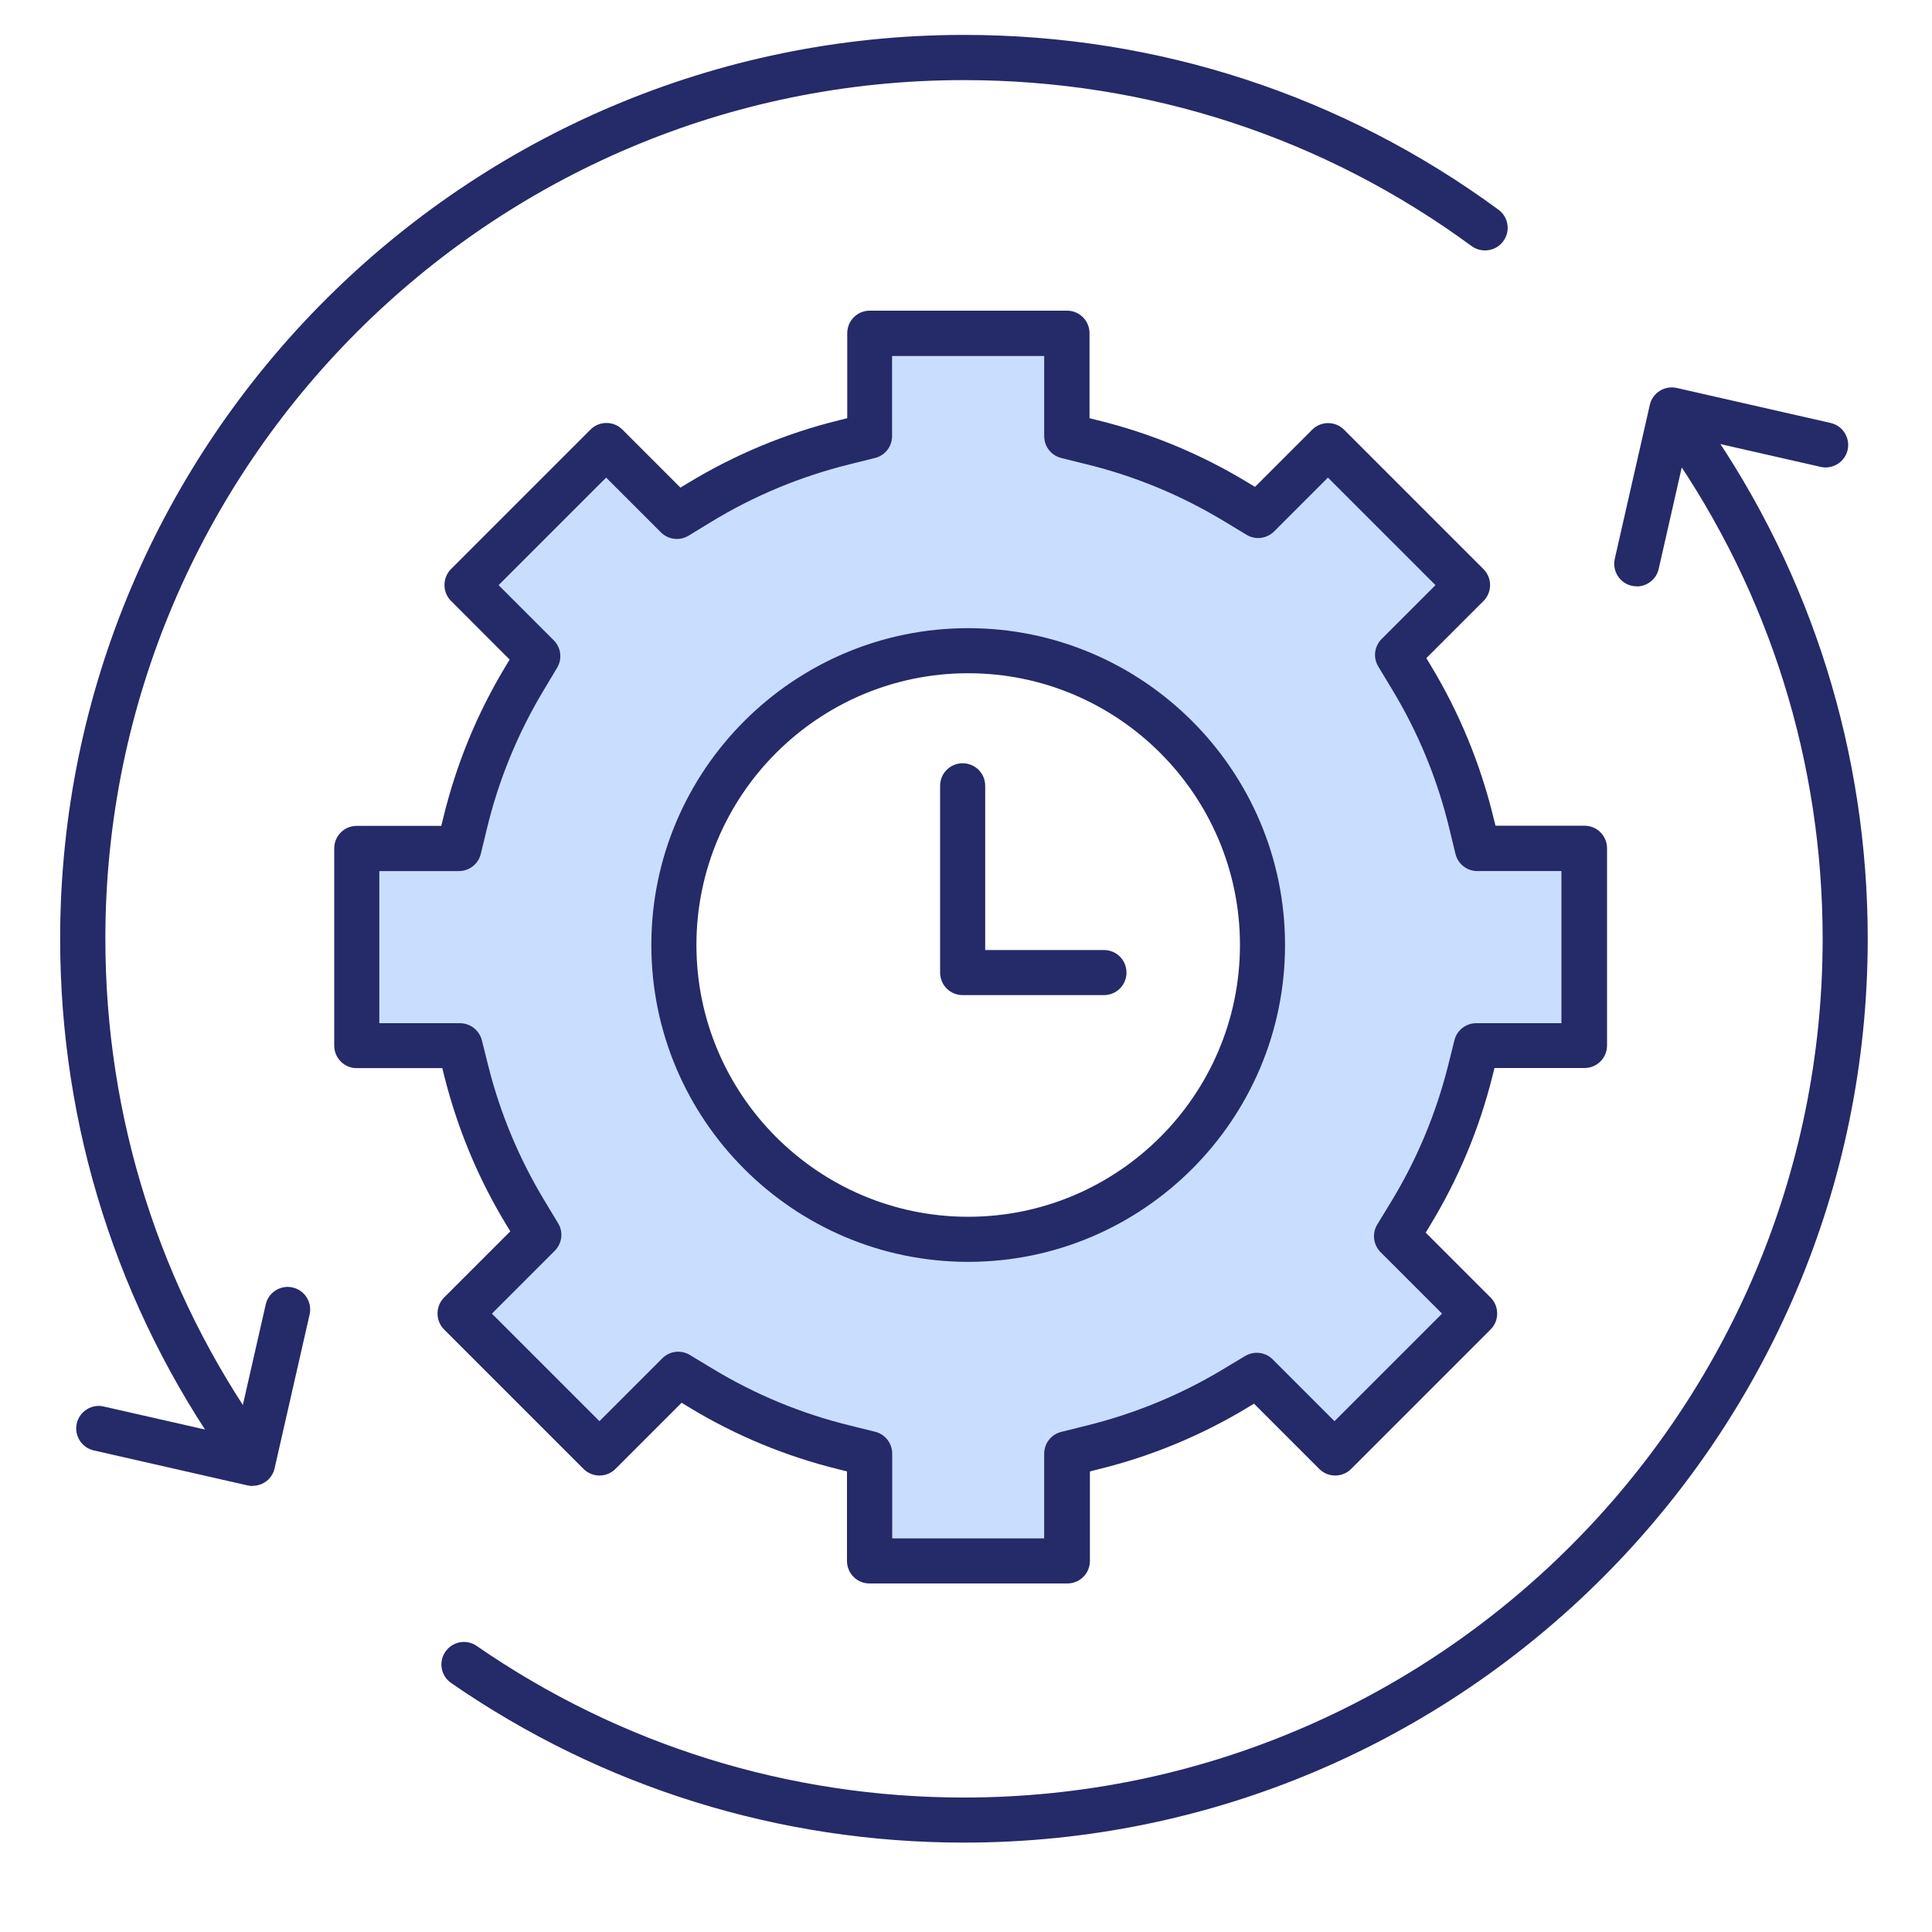
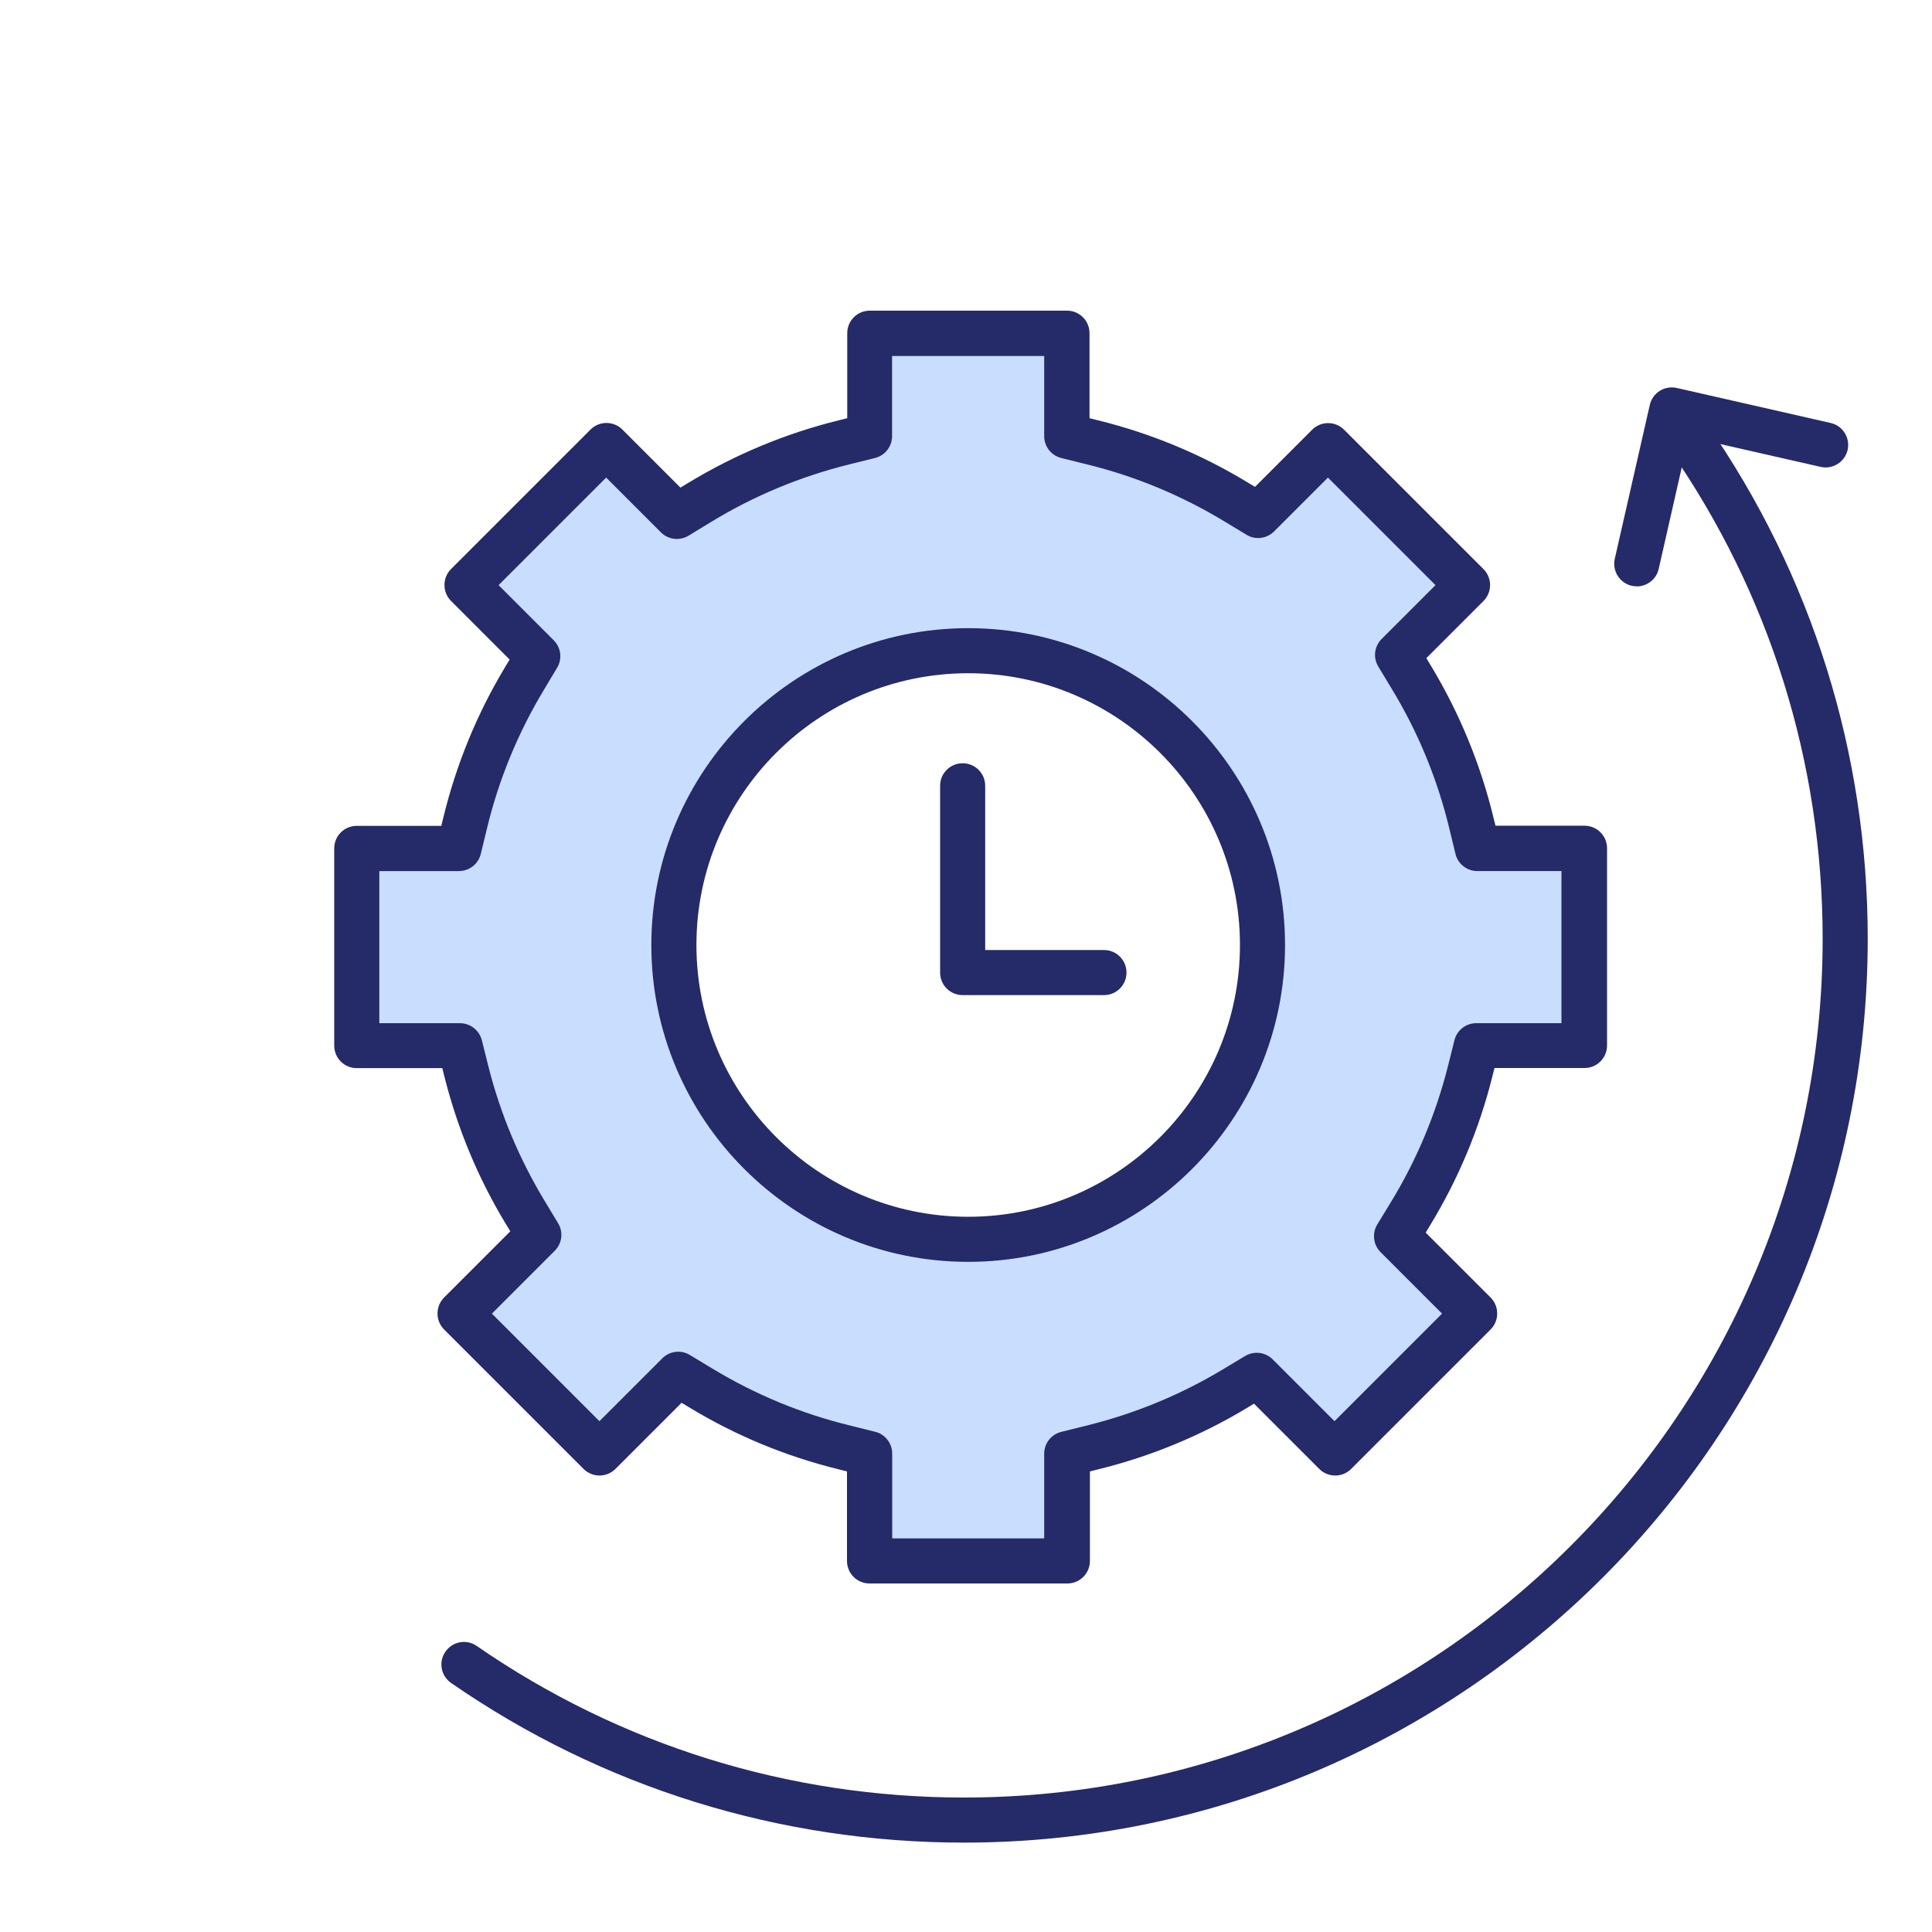
<svg xmlns="http://www.w3.org/2000/svg" id="Layer_1" viewBox="0 0 150 150">
  <defs>
    <style>.cls-1{fill:#c9deff;}.cls-2{fill:#252a68;}</style>
  </defs>
  <path class="cls-1" d="M82.82,121.19h-15.31v-8.32l-1.97-.49c-3.93-.97-7.69-2.52-11.15-4.62l-1.74-1.05-1.44,1.44-4.67,4.67-10.83-10.83,4.68-4.68,1.44-1.44-1.05-1.74c-2.07-3.41-3.61-7.11-4.58-10.99l-.49-1.96h-8.01v-15.31h7.93l.48-1.98c.95-3.95,2.5-7.72,4.6-11.21l1.04-1.74-1.43-1.43-4.09-4.09,10.83-10.83,4.04,4.04,1.44,1.44,1.74-1.06c3.49-2.13,7.28-3.71,11.26-4.69l1.97-.49v-7.97h15.31v7.97l1.97,.49c3.93,.97,7.69,2.52,11.15,4.62l1.74,1.05,1.44-1.44,3.98-3.98,10.83,10.83-3.98,3.98-1.44,1.44,1.05,1.74c2.13,3.52,3.7,7.33,4.67,11.32l.48,1.98h8.28v15.31h-8.36l-.49,1.96c-.98,3.92-2.54,7.65-4.64,11.09l-1.06,1.74,1.44,1.44,4.57,4.57-10.83,10.83-4.61-4.61-1.43-1.43-1.74,1.04c-3.44,2.07-7.16,3.6-11.05,4.56l-1.97,.49v8.32Zm-7.65-70.68c-12.6,0-22.85,10.25-22.85,22.85s10.25,22.85,22.85,22.85,22.85-10.25,22.85-22.85-10.25-22.85-22.85-22.85Z" />
-   <path class="cls-2" d="M19.62,115.37c-.13,0-.26-.01-.39-.04l-11.95-2.72c-.94-.21-1.53-1.15-1.32-2.09,.21-.94,1.16-1.54,2.09-1.32l10.25,2.33,2.33-10.25c.21-.94,1.16-1.54,2.09-1.32,.94,.21,1.53,1.15,1.32,2.09l-2.72,11.95c-.1,.45-.38,.85-.77,1.09-.28,.18-.61,.27-.93,.27Z" />
  <path class="cls-2" d="M127.08,45.52c-.13,0-.26-.01-.39-.04-.94-.21-1.53-1.15-1.32-2.09l2.72-11.95c.1-.45,.38-.85,.77-1.09,.39-.25,.87-.33,1.32-.23l11.95,2.72c.94,.21,1.53,1.15,1.32,2.09-.21,.94-1.16,1.53-2.09,1.32l-10.25-2.33-2.33,10.25c-.18,.81-.91,1.36-1.7,1.36Z" />
  <path class="cls-2" d="M82.82,122.94h-15.31c-.97,0-1.75-.78-1.75-1.75v-6.95l-.64-.16c-4.11-1.01-8.02-2.63-11.64-4.83l-.56-.34-5.14,5.14c-.68,.68-1.79,.68-2.47,0l-10.83-10.83c-.33-.33-.51-.77-.51-1.24s.18-.91,.51-1.24l5.14-5.14-.34-.56c-2.16-3.56-3.76-7.42-4.78-11.47l-.16-.64h-6.64c-.97,0-1.75-.78-1.75-1.75v-15.31c0-.97,.78-1.75,1.75-1.75h6.56l.16-.64c1-4.12,2.61-8.06,4.81-11.71l.34-.56-4.55-4.55c-.33-.33-.51-.77-.51-1.24s.18-.91,.51-1.24l10.83-10.83c.68-.68,1.79-.68,2.47,0l4.51,4.51,.56-.34c3.65-2.22,7.6-3.87,11.75-4.89l.64-.16v-6.6c0-.97,.78-1.75,1.75-1.75h15.31c.97,0,1.75,.78,1.75,1.75v6.6l.64,.16c4.11,1.01,8.02,2.63,11.64,4.83l.57,.34,4.44-4.44c.68-.68,1.79-.68,2.47,0l10.83,10.83c.68,.68,.68,1.79,0,2.47l-4.44,4.44,.34,.56c2.22,3.67,3.86,7.65,4.87,11.81l.16,.64h6.91c.97,0,1.75,.78,1.75,1.75v15.31c0,.97-.78,1.75-1.75,1.75h-6.99l-.16,.64c-1.02,4.09-2.65,7.98-4.84,11.58l-.34,.56,5.04,5.04c.33,.33,.51,.77,.51,1.24s-.18,.91-.51,1.24l-10.83,10.83c-.68,.68-1.79,.68-2.47,0l-5.07-5.07-.56,.34c-3.59,2.16-7.47,3.76-11.54,4.76l-.64,.16v6.95c0,.97-.78,1.75-1.75,1.75Zm-13.56-3.5h11.81v-6.57c0-.81,.55-1.51,1.33-1.7l1.97-.49c3.72-.92,7.28-2.38,10.57-4.36l1.73-1.04c.69-.41,1.57-.31,2.14,.26l4.8,4.8,8.35-8.35-4.77-4.77c-.57-.57-.68-1.46-.26-2.15l1.06-1.74c2.01-3.29,3.5-6.86,4.44-10.6l.49-1.96c.19-.78,.89-1.33,1.7-1.33h6.61v-11.81h-6.53c-.81,0-1.51-.55-1.7-1.34l-.48-1.98c-.92-3.82-2.42-7.46-4.46-10.82l-1.05-1.74c-.42-.69-.31-1.57,.26-2.14l4.18-4.18-8.35-8.35-4.18,4.18c-.57,.57-1.46,.68-2.14,.26l-1.74-1.05c-3.32-2.01-6.91-3.5-10.67-4.42l-1.97-.49c-.78-.19-1.33-.89-1.33-1.7v-6.22h-11.81v6.22c0,.81-.55,1.51-1.33,1.7l-1.97,.49c-3.8,.94-7.42,2.44-10.76,4.48l-1.74,1.06c-.69,.42-1.58,.31-2.15-.26l-4.25-4.25-8.35,8.35,4.28,4.28c.57,.57,.68,1.45,.26,2.14l-1.04,1.74c-2.01,3.34-3.49,6.95-4.4,10.72l-.48,1.98c-.19,.79-.89,1.34-1.7,1.34h-6.18v11.81h6.26c.8,0,1.5,.55,1.7,1.32l.49,1.96c.93,3.72,2.41,7.25,4.38,10.51l1.05,1.74c.42,.69,.31,1.57-.26,2.14l-4.88,4.88,8.35,8.35,4.88-4.88c.57-.57,1.45-.68,2.14-.26l1.74,1.05c3.32,2.01,6.9,3.5,10.67,4.42l1.97,.49c.78,.19,1.33,.89,1.33,1.7v6.57Zm5.91-21.47c-13.57,0-24.6-11.04-24.6-24.6s11.04-24.6,24.6-24.6,24.6,11.04,24.6,24.6-11.04,24.6-24.6,24.6Zm0-45.7c-11.64,0-21.1,9.47-21.1,21.1s9.47,21.1,21.1,21.1,21.1-9.47,21.1-21.1-9.47-21.1-21.1-21.1Z" />
  <path class="cls-2" d="M85.71,77.26h-10.97c-.97,0-1.75-.78-1.75-1.75v-14.5c0-.97,.78-1.75,1.75-1.75s1.75,.78,1.75,1.75v12.75h9.22c.97,0,1.75,.78,1.75,1.75s-.78,1.75-1.75,1.75Z" />
-   <path class="cls-2" d="M18.98,114.14c-.55,0-1.09-.26-1.43-.74-8.42-11.89-12.88-25.9-12.88-40.52C4.68,34.19,36.16,2.71,74.85,2.71c15.05,0,29.39,4.69,41.49,13.57,.78,.57,.95,1.67,.37,2.45-.57,.78-1.67,.94-2.45,.38-11.49-8.44-25.12-12.89-39.42-12.89C38.09,6.21,8.18,36.12,8.18,72.88c0,13.89,4.23,27.2,12.23,38.5,.56,.79,.37,1.88-.42,2.44-.31,.22-.66,.32-1.01,.32Z" />
  <path class="cls-2" d="M74.85,143.06c-14.32,0-28.09-4.28-39.82-12.39-.8-.55-1-1.64-.45-2.43,.55-.8,1.64-1,2.43-.45,11.15,7.7,24.23,11.77,37.83,11.77,36.76,0,66.67-29.91,66.67-66.67,0-13.67-4.11-26.81-11.88-37.99-.55-.79-.35-1.88,.44-2.44,.79-.55,1.89-.35,2.44,.44,8.18,11.77,12.5,25.6,12.5,39.99,0,38.69-31.48,70.17-70.17,70.17Z" />
</svg>